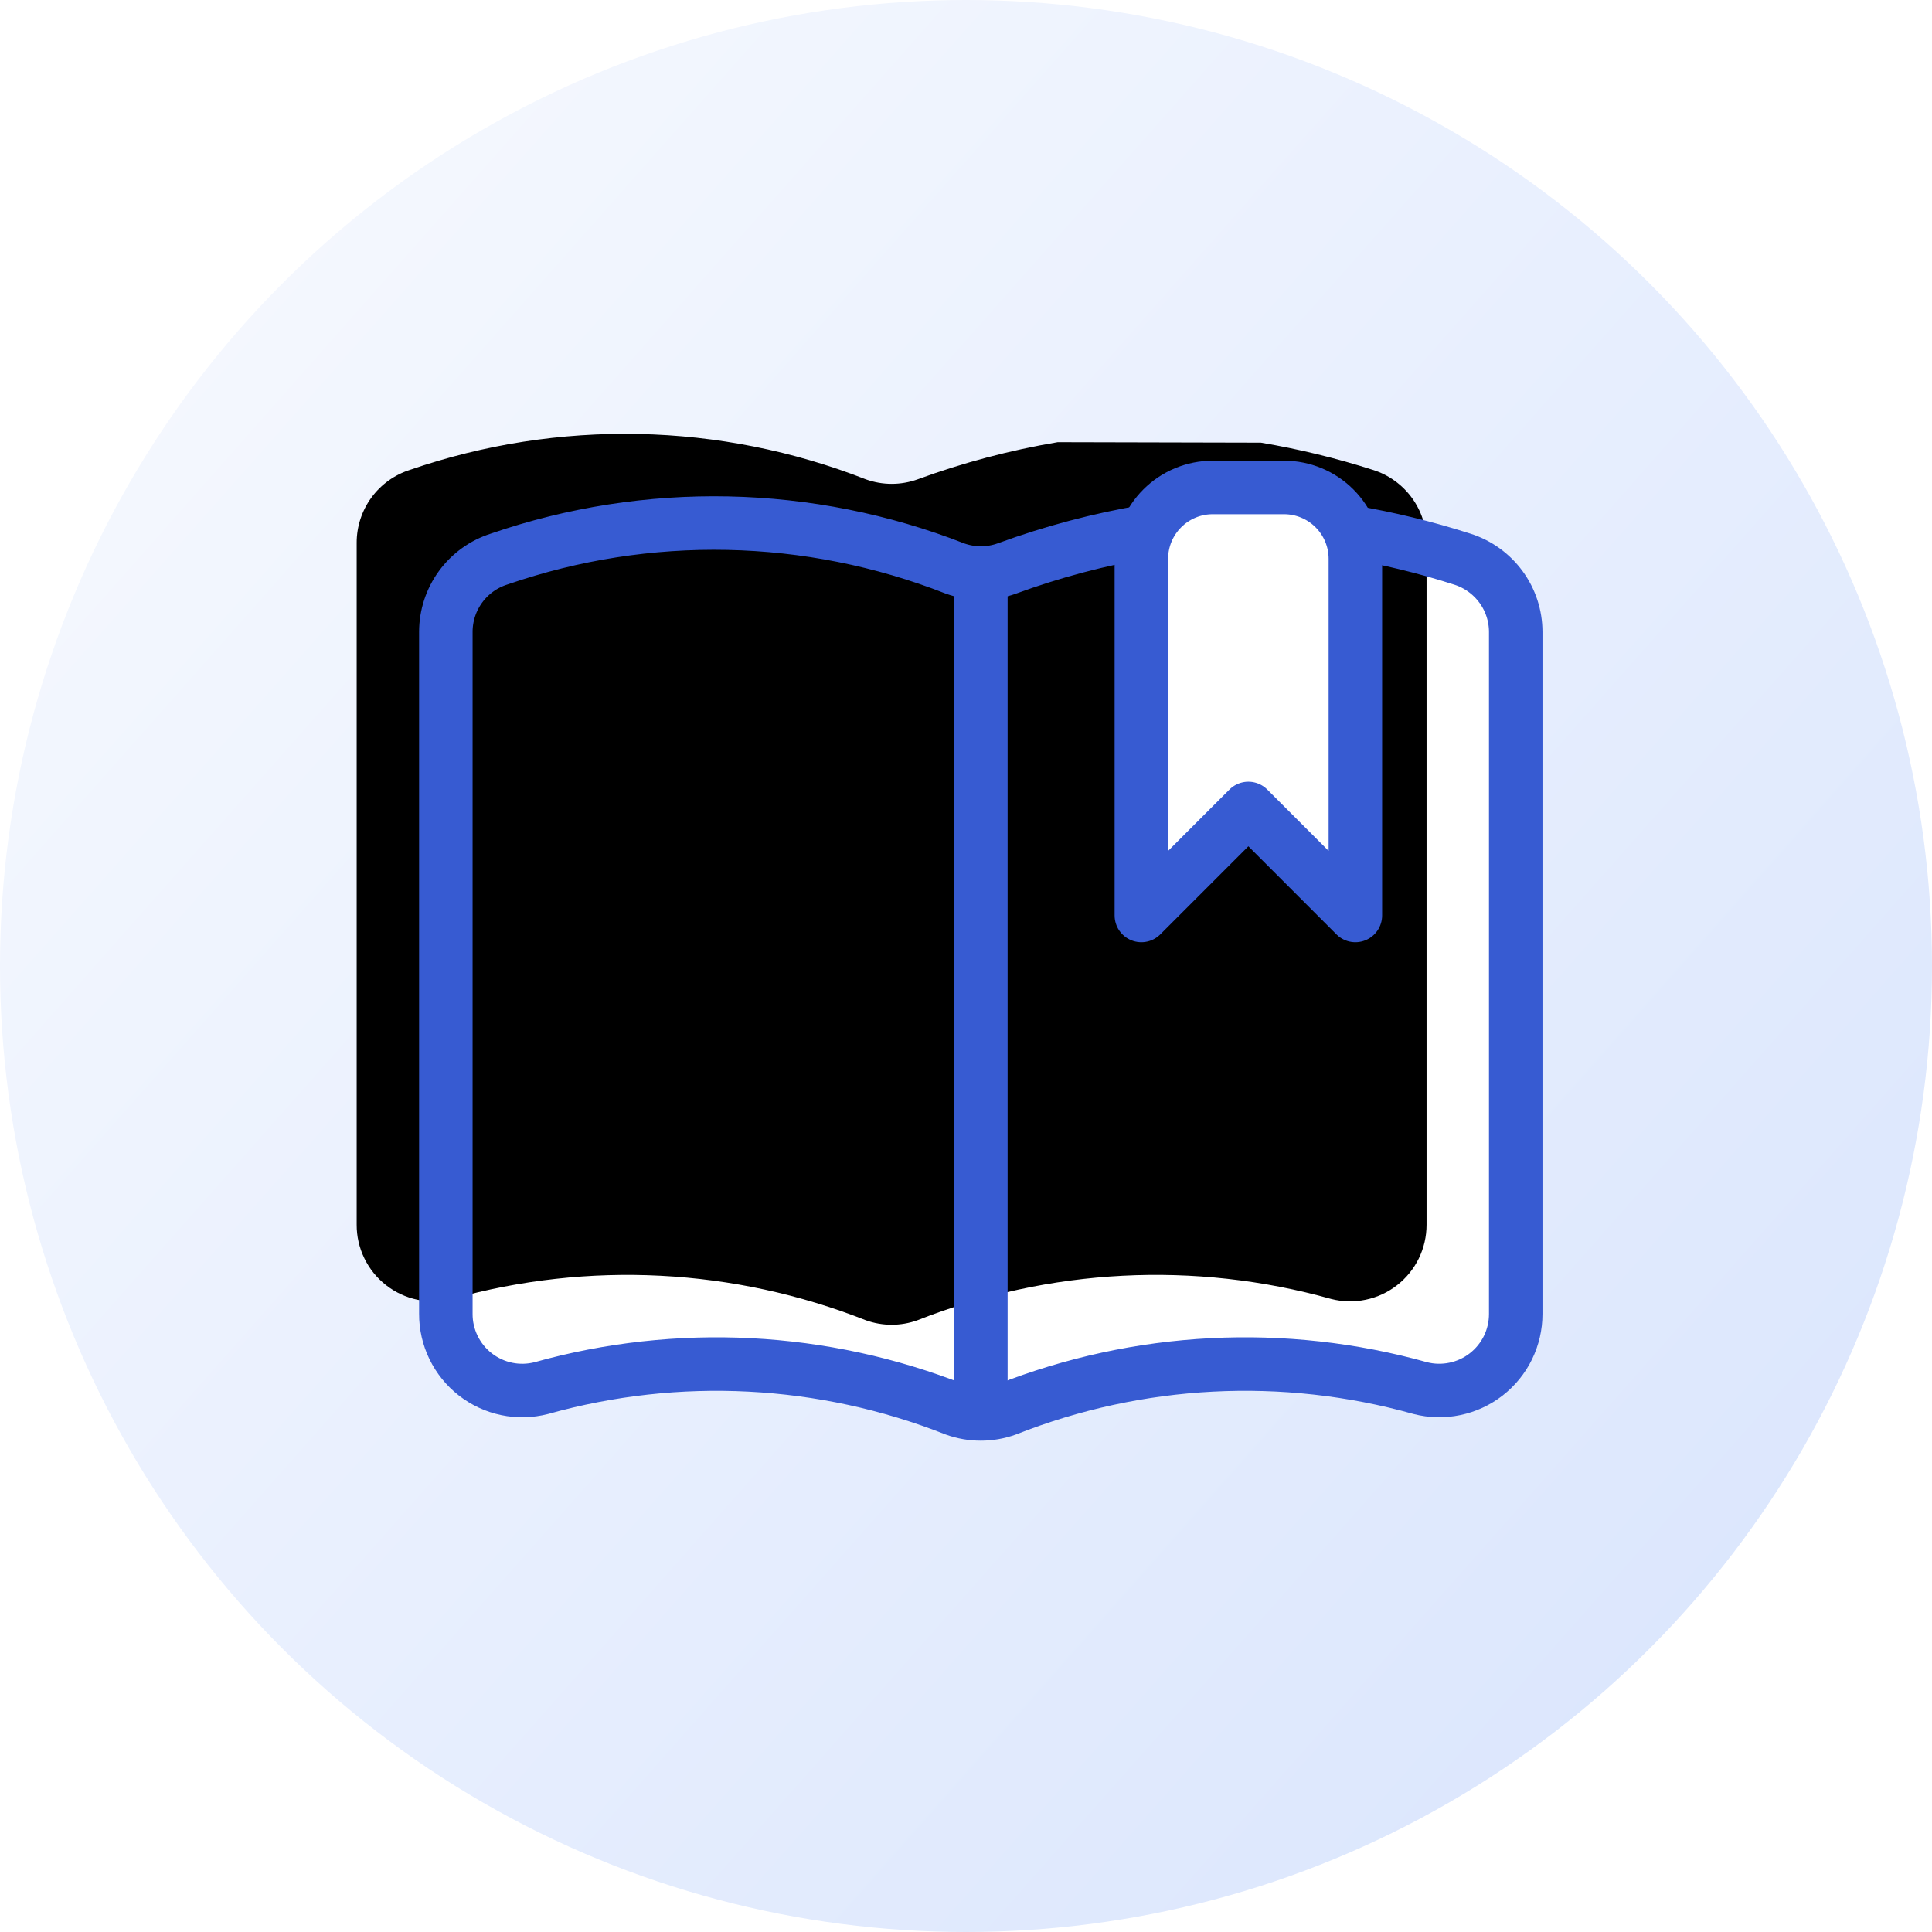
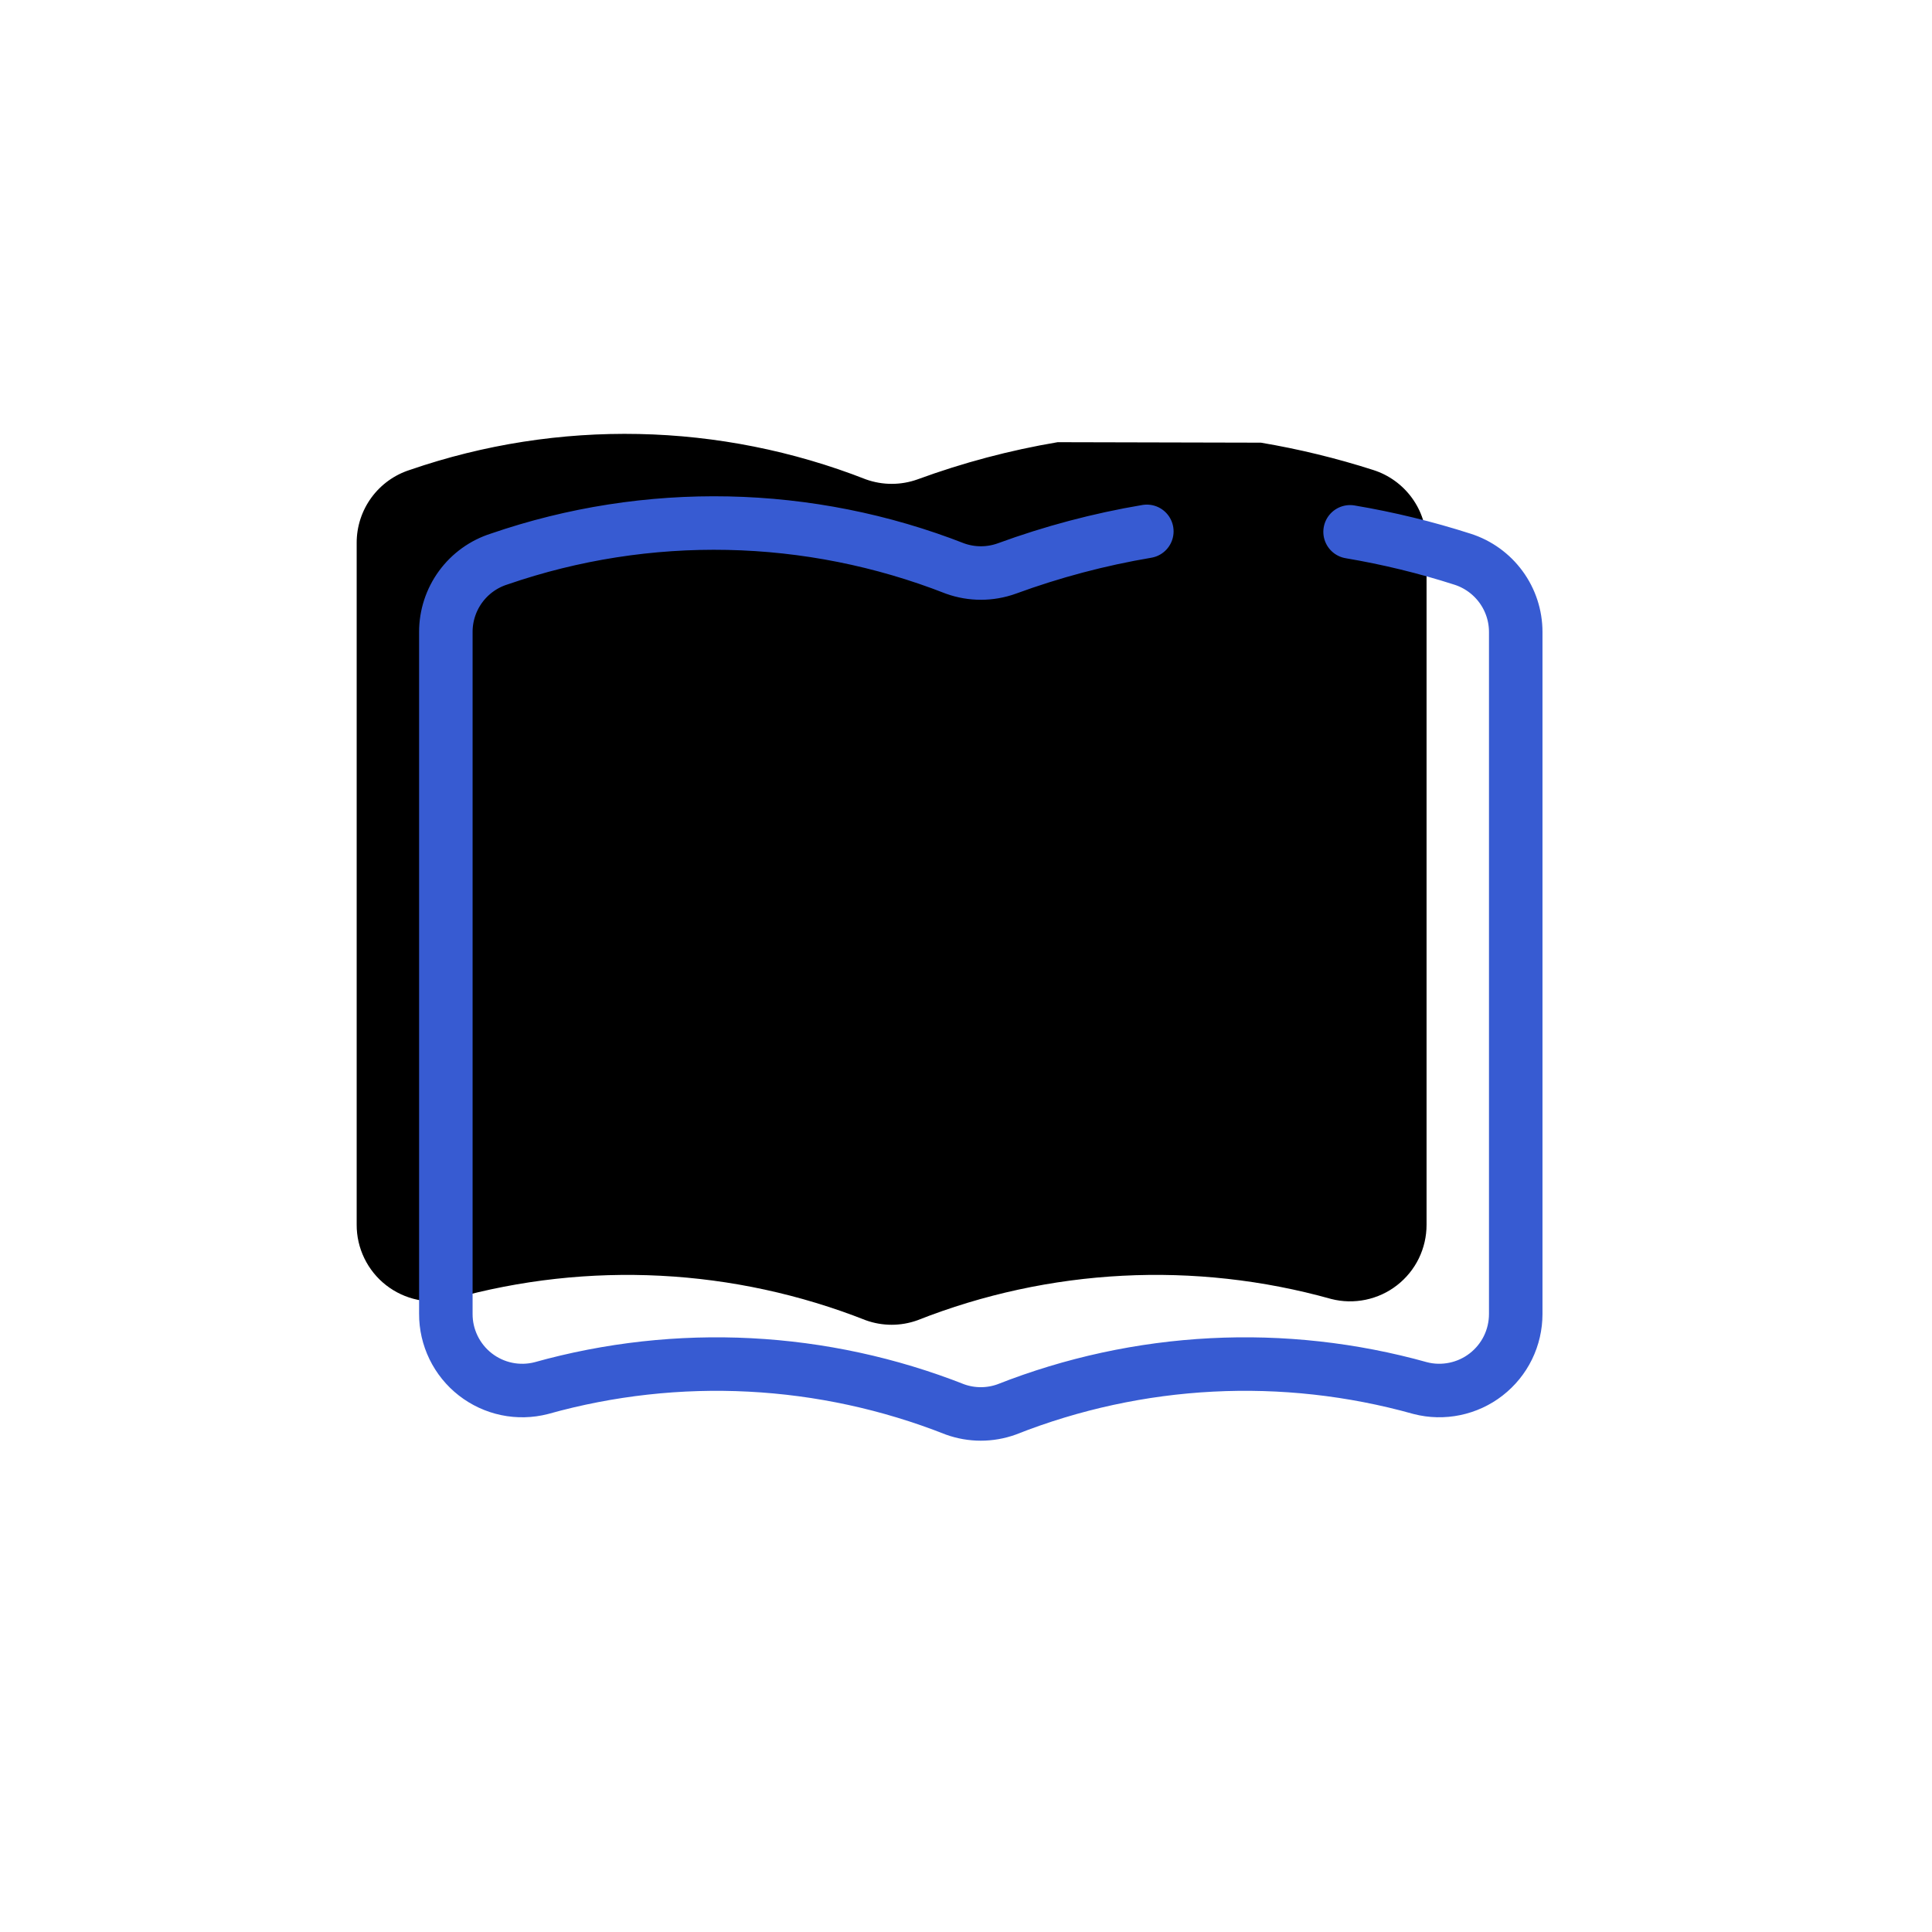
<svg xmlns="http://www.w3.org/2000/svg" xmlns:xlink="http://www.w3.org/1999/xlink" width="65px" height="65px" viewBox="0 0 65 65" version="1.1">
  <title>编组 30</title>
  <defs>
    <linearGradient x1="-23.007%" y1="-14.628%" x2="91.125%" y2="86.403%" id="linearGradient-1">
      <stop stop-color="#FFFFFF" offset="0%" />
      <stop stop-color="#DBE6FD" offset="100%" />
    </linearGradient>
    <path d="M23.584,1.477 C21.977,1.748 20.399,2.167 18.869,2.728 C18.308,2.929 17.694,2.929 17.133,2.728 C12.22,0.803 6.782,0.689 1.794,2.408 C1.273,2.573 0.818,2.9 0.495,3.342 C0.173,3.783 -0.001,4.316 0,4.862 L0,27.802 C-0.002,28.195 0.087,28.582 0.259,28.936 C0.431,29.289 0.681,29.599 0.991,29.84 C1.301,30.081 1.662,30.249 2.047,30.329 C2.431,30.409 2.829,30.4 3.21,30.302 C7.804,29.016 12.692,29.268 17.13,31.019 C17.691,31.221 18.305,31.221 18.866,31.019 C23.303,29.267 28.192,29.016 32.786,30.302 C33.166,30.4 33.563,30.408 33.947,30.328 C34.331,30.248 34.692,30.082 35.001,29.841 C35.311,29.6 35.562,29.292 35.734,28.94 C35.906,28.587 35.995,28.2 35.995,27.808 L35.995,4.862 C35.995,4.317 35.822,3.787 35.5,3.347 C35.178,2.907 34.725,2.58 34.206,2.414 C32.969,2.017 31.704,1.709 30.422,1.493" id="path-2" />
    <filter x="-6.7%" y="-8.0%" width="113.3%" height="116.0%" filterUnits="objectBoundingBox" id="filter-3">
      <feOffset dx="-3" dy="-3" in="SourceAlpha" result="shadowOffsetInner1" />
      <feComposite in="shadowOffsetInner1" in2="SourceAlpha" operator="arithmetic" k2="-1" k3="1" result="shadowInnerInner1" />
      <feColorMatrix values="0 0 0 0 0.875   0 0 0 0 0.906   0 0 0 0 0.984  0 0 0 1 0" type="matrix" in="shadowInnerInner1" />
    </filter>
  </defs>
  <g id="页面-1" stroke="none" stroke-width="1" fill="none" fill-rule="evenodd">
    <g id="加入我们" transform="translate(-1266, -656)">
      <g id="编组-23" transform="translate(1242, 630)">
        <g id="编组-30" transform="translate(24, 26)">
-           <circle id="椭圆形" fill="url(#linearGradient-1)" cx="32.5" cy="32.5" r="32.5" />
          <g id="16" transform="translate(9, 8)">
            <g id="5f96ab4b4db522072b7ff30c_book-bookmark" transform="translate(6, 8.4)">
-               <path d="M23.584,1.477 C21.977,1.748 20.399,2.167 18.869,2.728 C18.308,2.929 17.694,2.929 17.133,2.728 C12.22,0.803 6.782,0.689 1.794,2.408 C1.273,2.573 0.818,2.9 0.495,3.342 C0.173,3.783 -0.001,4.316 0,4.862 L0,27.802 C-0.002,28.195 0.087,28.582 0.259,28.936 C0.431,29.289 0.681,29.599 0.991,29.84 C1.301,30.081 1.662,30.249 2.047,30.329 C2.431,30.409 2.829,30.4 3.21,30.302 C7.804,29.016 12.692,29.268 17.13,31.019 C17.691,31.221 18.305,31.221 18.866,31.019 C23.303,29.267 28.192,29.016 32.786,30.302 C33.166,30.4 33.563,30.408 33.947,30.328 C34.331,30.248 34.692,30.082 35.001,29.841 C35.311,29.6 35.562,29.292 35.734,28.94 C35.906,28.587 35.995,28.2 35.995,27.808 L35.995,4.862 C35.995,4.317 35.822,3.787 35.5,3.347 C35.178,2.907 34.725,2.58 34.206,2.414 C32.969,2.017 31.704,1.709 30.422,1.493" id="路径" fill="#FFFFFF" fill-rule="nonzero" />
+               <path d="M23.584,1.477 C21.977,1.748 20.399,2.167 18.869,2.728 C18.308,2.929 17.694,2.929 17.133,2.728 C12.22,0.803 6.782,0.689 1.794,2.408 C1.273,2.573 0.818,2.9 0.495,3.342 C0.173,3.783 -0.001,4.316 0,4.862 C-0.002,28.195 0.087,28.582 0.259,28.936 C0.431,29.289 0.681,29.599 0.991,29.84 C1.301,30.081 1.662,30.249 2.047,30.329 C2.431,30.409 2.829,30.4 3.21,30.302 C7.804,29.016 12.692,29.268 17.13,31.019 C17.691,31.221 18.305,31.221 18.866,31.019 C23.303,29.267 28.192,29.016 32.786,30.302 C33.166,30.4 33.563,30.408 33.947,30.328 C34.331,30.248 34.692,30.082 35.001,29.841 C35.311,29.6 35.562,29.292 35.734,28.94 C35.906,28.587 35.995,28.2 35.995,27.808 L35.995,4.862 C35.995,4.317 35.822,3.787 35.5,3.347 C35.178,2.907 34.725,2.58 34.206,2.414 C32.969,2.017 31.704,1.709 30.422,1.493" id="路径" fill="#FFFFFF" fill-rule="nonzero" />
              <g id="路径" stroke-linecap="round" stroke-linejoin="round">
                <use fill="black" fill-opacity="1" filter="url(#filter-3)" xlink:href="#path-2" />
                <use stroke="#375BD2" stroke-width="1.8" xlink:href="#path-2" />
              </g>
-               <line x1="18" y1="2.874" x2="18" y2="31.165" id="路径" stroke="#375BD2" stroke-width="1.8" stroke-linecap="round" stroke-linejoin="round" />
-               <path d="M30.6,14.4 L27,10.8 L23.4,14.4 L23.4,2.4 C23.4,1.763 23.653,1.153 24.103,0.703 C24.553,0.253 25.164,0 25.8,0 L28.2,0 C28.836,0 29.447,0.253 29.897,0.703 C30.347,1.153 30.6,1.763 30.6,2.4 L30.6,14.4 Z" id="路径" fill="#FFFFFF" fill-rule="nonzero" />
-               <path d="M30.6,14.4 L27,10.8 L23.4,14.4 L23.4,2.4 C23.4,1.763 23.653,1.153 24.103,0.703 C24.553,0.253 25.164,0 25.8,0 L28.2,0 C28.836,0 29.447,0.253 29.897,0.703 C30.347,1.153 30.6,1.763 30.6,2.4 L30.6,14.4 Z" id="路径" stroke="#375BD2" stroke-width="1.8" stroke-linecap="round" stroke-linejoin="round" />
            </g>
            <rect id="矩形" x="0" y="0" width="48" height="48" />
          </g>
        </g>
      </g>
    </g>
  </g>
</svg>